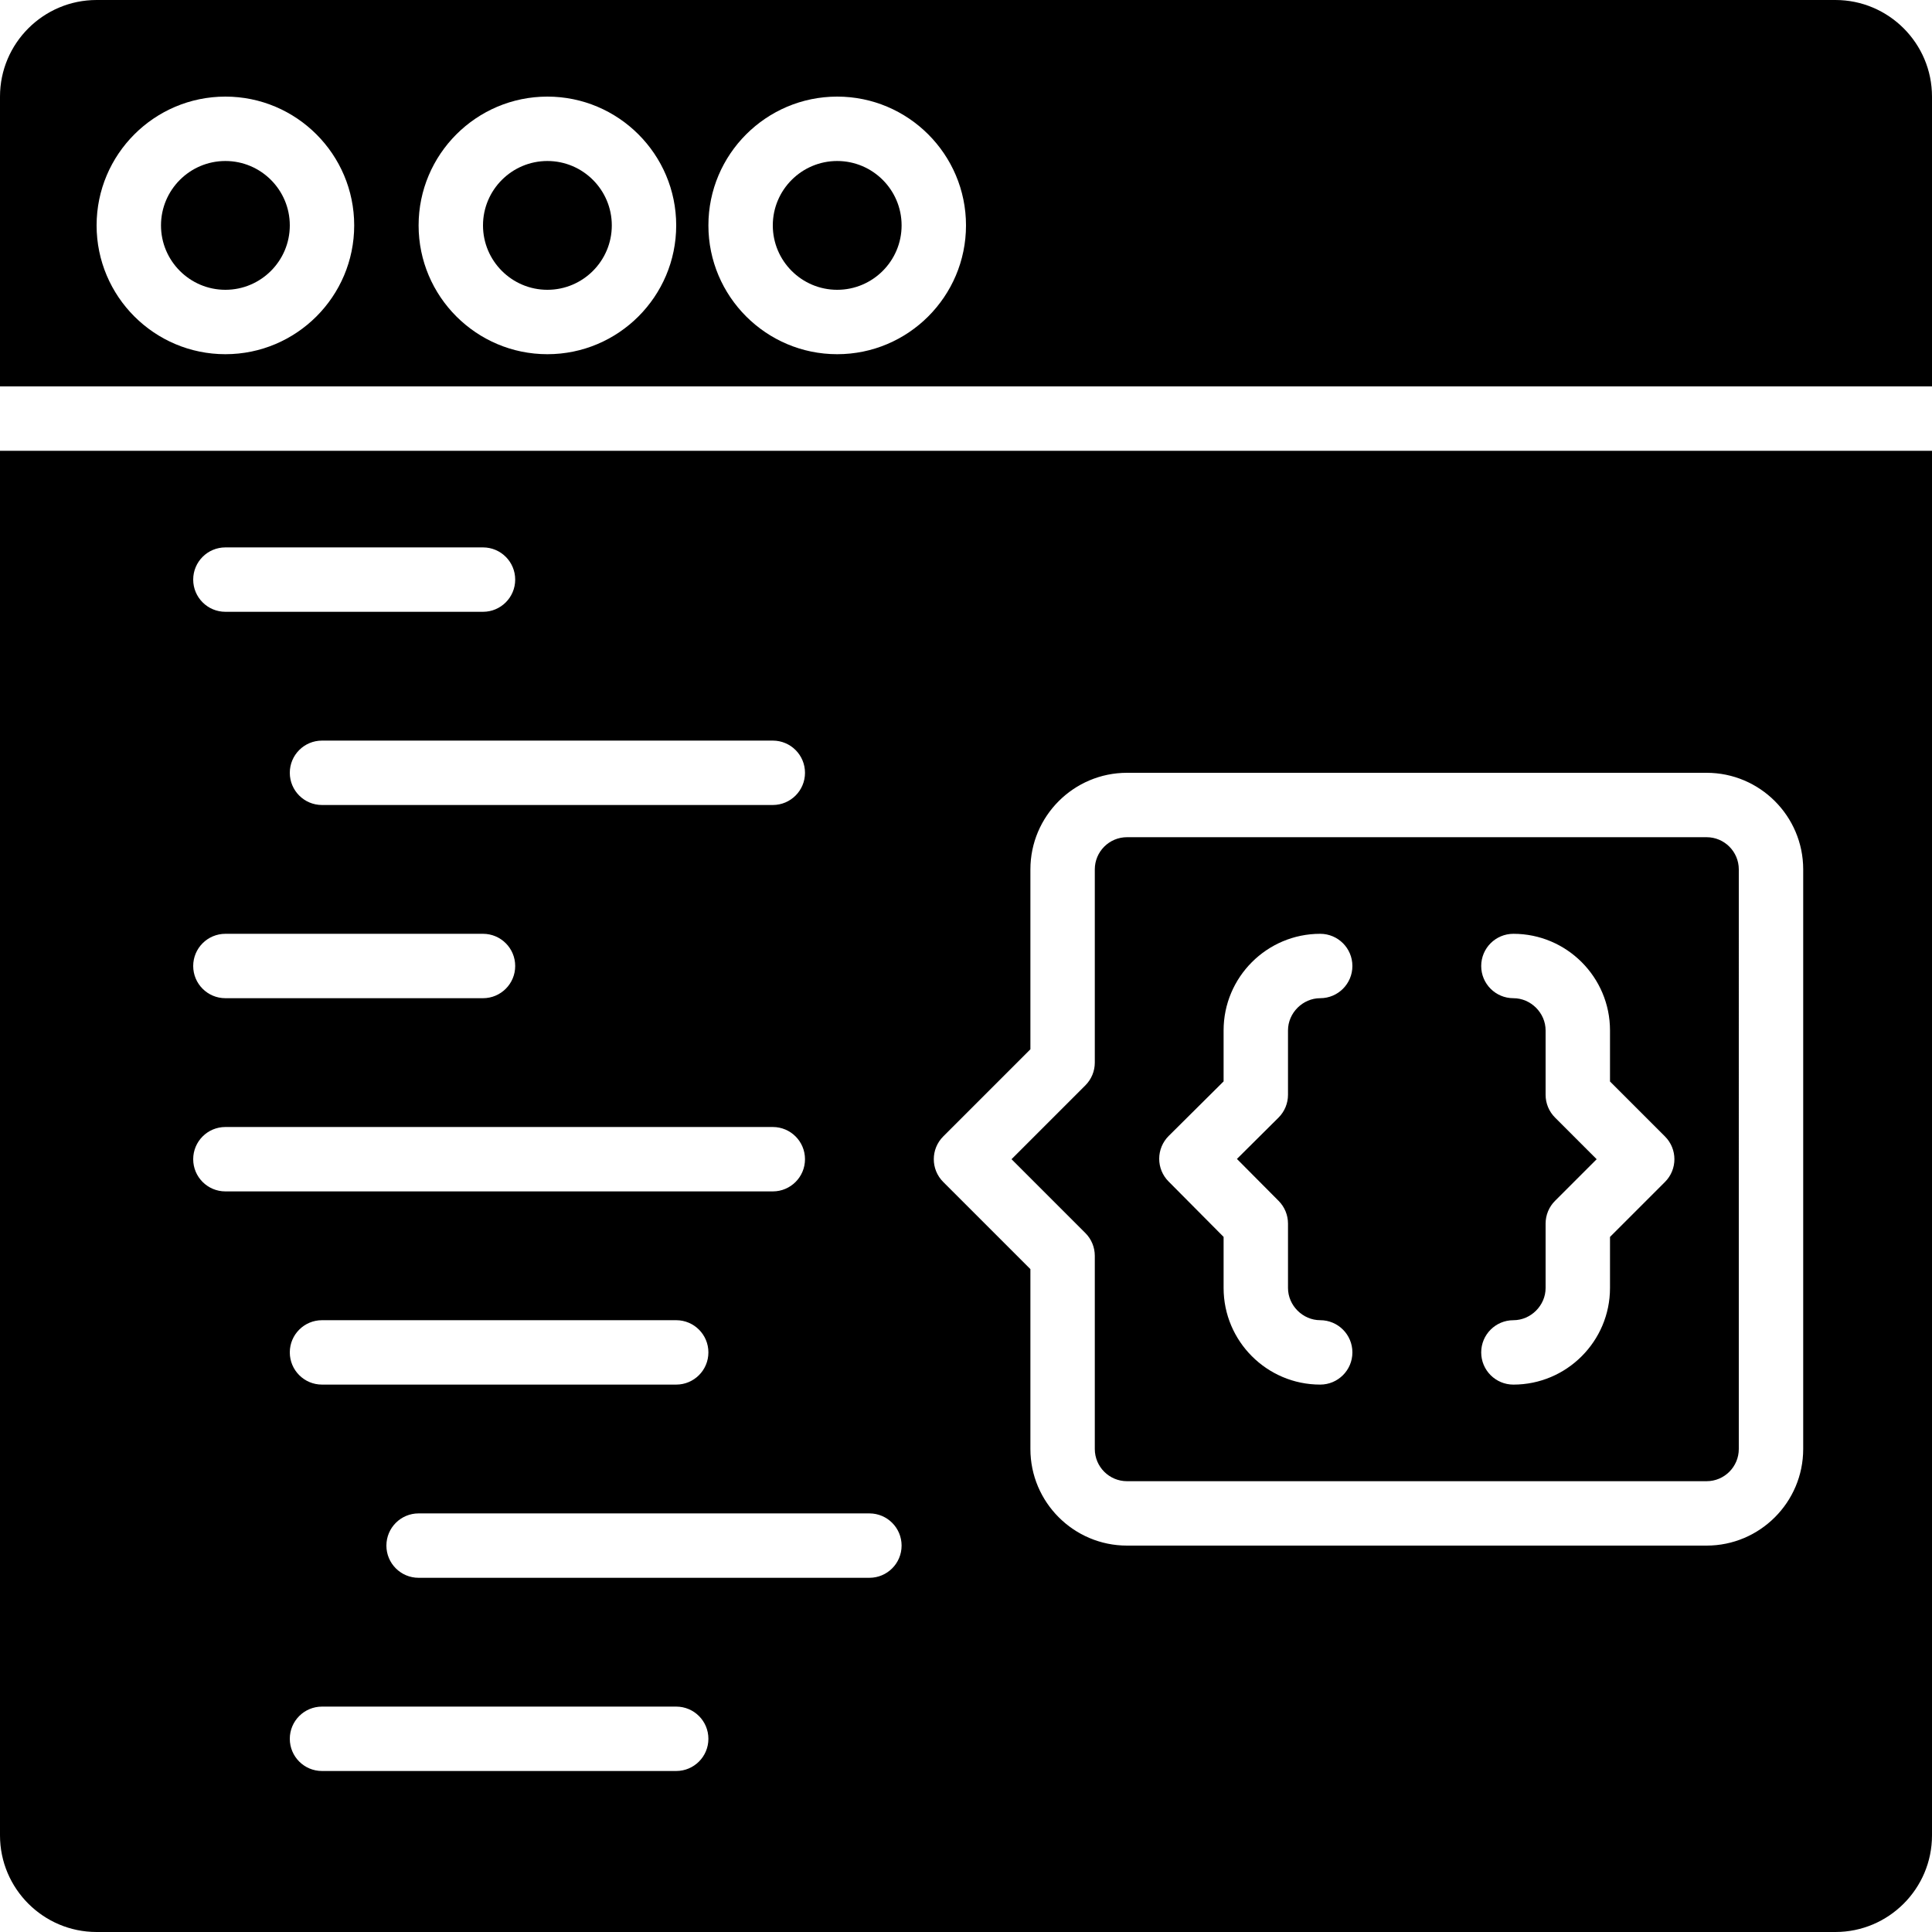
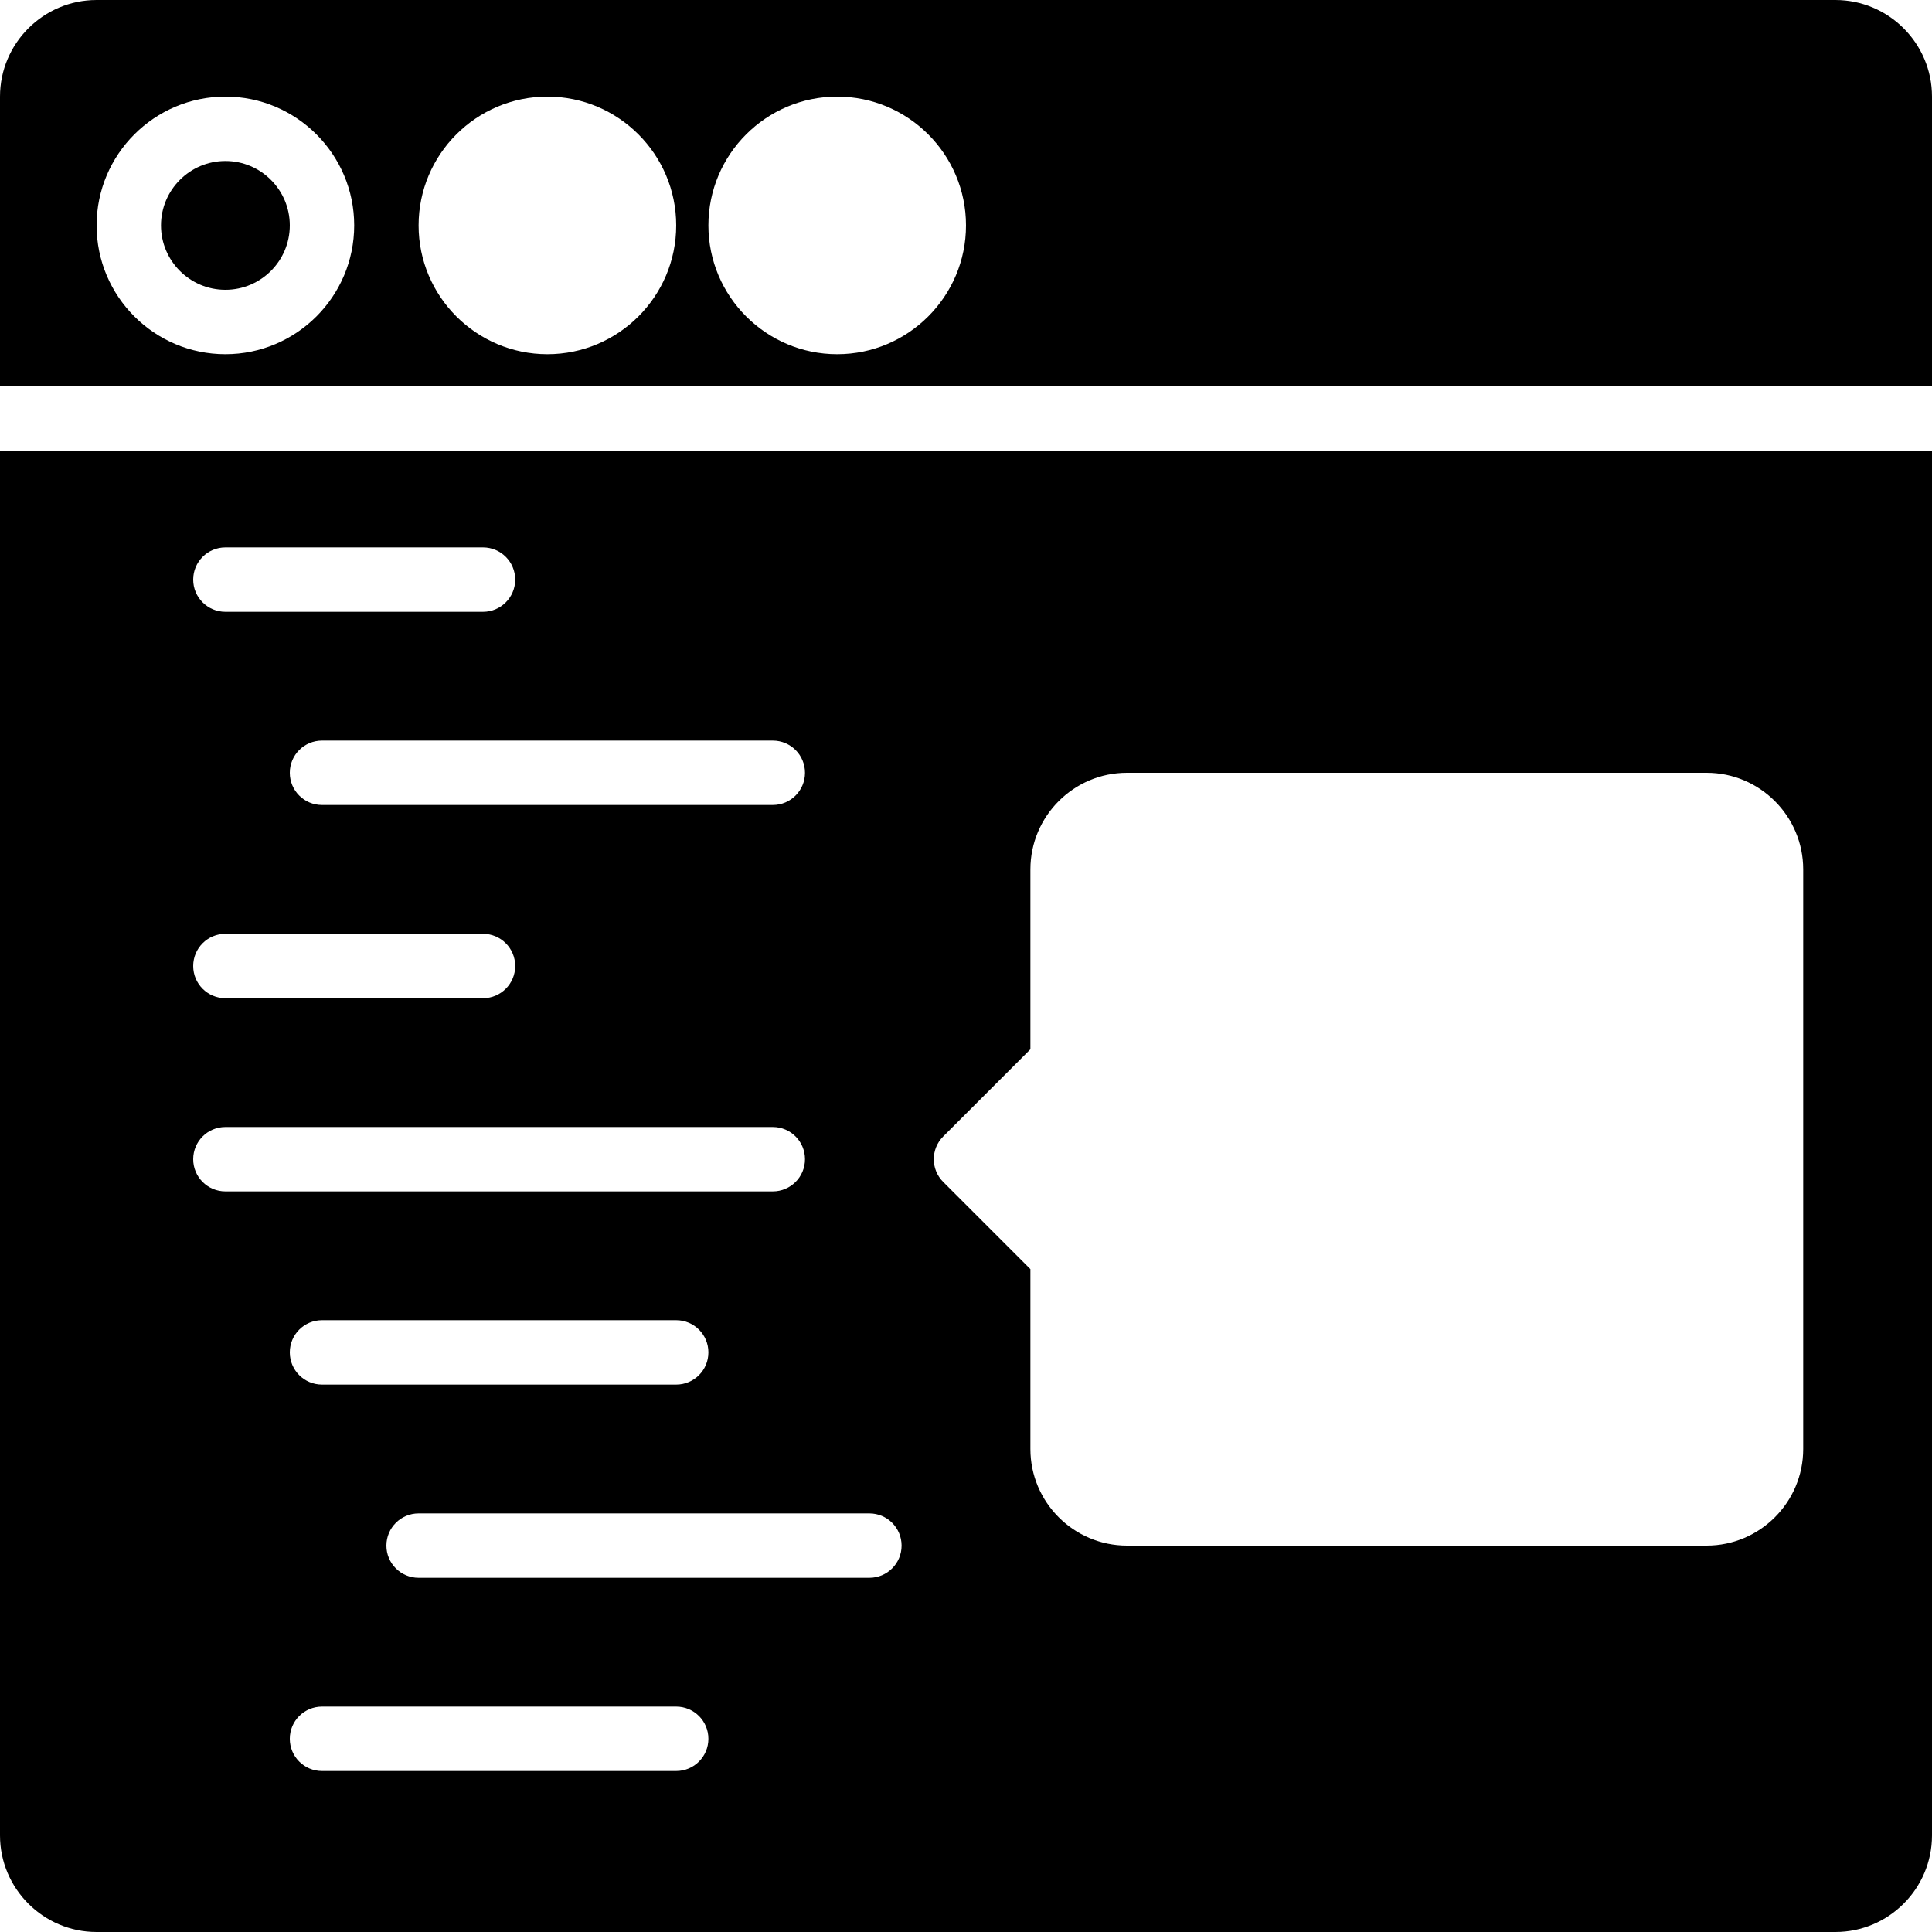
<svg xmlns="http://www.w3.org/2000/svg" fill="#000000" height="800px" width="800px" version="1.1" id="Layer_1" viewBox="0 0 512 512" xml:space="preserve">
  <g>
    <g>
      <g>
        <path d="M59.733,42.667c-9.412,0-17.067,7.654-17.067,17.067S50.321,76.8,59.733,76.8S76.8,69.146,76.8,59.733     S69.146,42.667,59.733,42.667z" />
        <path d="M486.4,0H25.6C11.486,0,0,11.486,0,25.6v76.8h512V25.6C512,11.486,500.514,0,486.4,0z M59.733,93.867     c-18.825,0-34.133-15.309-34.133-34.133S40.909,25.6,59.733,25.6s34.133,15.309,34.133,34.133S78.558,93.867,59.733,93.867z      M145.067,93.867c-18.825,0-34.133-15.309-34.133-34.133S126.242,25.6,145.067,25.6S179.2,40.909,179.2,59.733     S163.891,93.867,145.067,93.867z M221.867,93.867c-18.825,0-34.133-15.309-34.133-34.133S203.042,25.6,221.867,25.6     S256,40.909,256,59.733S240.691,93.867,221.867,93.867z" />
-         <path d="M221.867,42.667c-9.412,0-17.067,7.654-17.067,17.067S212.454,76.8,221.867,76.8c9.412,0,17.067-7.654,17.067-17.067     S231.279,42.667,221.867,42.667z" />
-         <path d="M145.067,42.667c-9.412,0-17.067,7.654-17.067,17.067S135.654,76.8,145.067,76.8c9.412,0,17.067-7.654,17.067-17.067     S154.479,42.667,145.067,42.667z" />
-         <path d="M290.133,332.8V384c0,4.702,3.823,8.533,8.533,8.533h153.6c4.71,0,8.533-3.831,8.533-8.533V230.4     c0-4.702-3.823-8.533-8.533-8.533h-153.6c-4.71,0-8.533,3.831-8.533,8.533v51.2c0,2.261-0.896,4.429-2.5,6.033L268.066,307.2     l19.567,19.567C289.237,328.363,290.133,330.539,290.133,332.8z M412.1,296.166c-1.604-1.604-2.5-3.772-2.5-6.033v-17.067     c0-4.625-3.908-8.533-8.533-8.533c-4.719,0-8.533-3.823-8.533-8.533s3.814-8.533,8.533-8.533c14.114,0,25.6,11.486,25.6,25.6     v13.534l14.566,14.566c3.337,3.337,3.337,8.73,0,12.066l-14.566,14.566v13.534c0,14.114-11.486,25.6-25.6,25.6     c-4.719,0-8.533-3.823-8.533-8.533s3.814-8.533,8.533-8.533c4.625,0,8.533-3.908,8.533-8.533v-17.067     c0-2.261,0.896-4.437,2.5-6.033l11.034-11.034L412.1,296.166z M309.717,301.039l14.549-14.455v-13.517     c0-14.114,11.486-25.6,25.6-25.6c4.719,0,8.533,3.823,8.533,8.533s-3.814,8.533-8.533,8.533c-4.625,0-8.533,3.908-8.533,8.533     v17.067c0,2.27-0.905,4.446-2.517,6.05l-11.017,10.948l11.051,11.119c1.587,1.596,2.483,3.763,2.483,6.016v17.067     c0,4.625,3.908,8.533,8.533,8.533c4.719,0,8.533,3.823,8.533,8.533s-3.814,8.533-8.533,8.533c-14.114,0-25.6-11.486-25.6-25.6     v-13.542l-14.583-14.686c-1.604-1.604-2.492-3.78-2.483-6.042C307.209,304.802,308.113,302.635,309.717,301.039z" />
        <path d="M0,486.4C0,500.514,11.486,512,25.6,512h460.8c14.114,0,25.6-11.486,25.6-25.6V119.467H0V486.4z M179.2,469.333H85.333     c-4.719,0-8.533-3.823-8.533-8.533s3.814-8.533,8.533-8.533H179.2c4.719,0,8.533,3.823,8.533,8.533     S183.919,469.333,179.2,469.333z M76.8,358.4c0-4.71,3.814-8.533,8.533-8.533H179.2c4.719,0,8.533,3.823,8.533,8.533     s-3.814,8.533-8.533,8.533H85.333C80.614,366.933,76.8,363.11,76.8,358.4z M249.967,301.167l23.1-23.1V230.4     c0-14.114,11.486-25.6,25.6-25.6h153.6c14.114,0,25.6,11.486,25.6,25.6V384c0,14.114-11.486,25.6-25.6,25.6h-153.6     c-14.114,0-25.6-11.486-25.6-25.6v-47.667l-23.1-23.1C246.63,309.897,246.63,304.503,249.967,301.167z M238.933,409.6     c0,4.71-3.814,8.533-8.533,8.533H110.933c-4.719,0-8.533-3.823-8.533-8.533s3.814-8.533,8.533-8.533H230.4     C235.119,401.067,238.933,404.89,238.933,409.6z M213.333,204.8c0,4.71-3.814,8.533-8.533,8.533H85.333     c-4.719,0-8.533-3.823-8.533-8.533c0-4.71,3.814-8.533,8.533-8.533H204.8C209.519,196.267,213.333,200.09,213.333,204.8z      M59.733,145.067H128c4.719,0,8.533,3.823,8.533,8.533c0,4.71-3.814,8.533-8.533,8.533H59.733c-4.719,0-8.533-3.823-8.533-8.533     C51.2,148.89,55.014,145.067,59.733,145.067z M59.733,247.467H128c4.719,0,8.533,3.823,8.533,8.533s-3.814,8.533-8.533,8.533     H59.733c-4.719,0-8.533-3.823-8.533-8.533S55.014,247.467,59.733,247.467z M59.733,298.667H204.8     c4.719,0,8.533,3.823,8.533,8.533s-3.814,8.533-8.533,8.533H59.733c-4.719,0-8.533-3.823-8.533-8.533     S55.014,298.667,59.733,298.667z" />
      </g>
    </g>
  </g>
</svg>